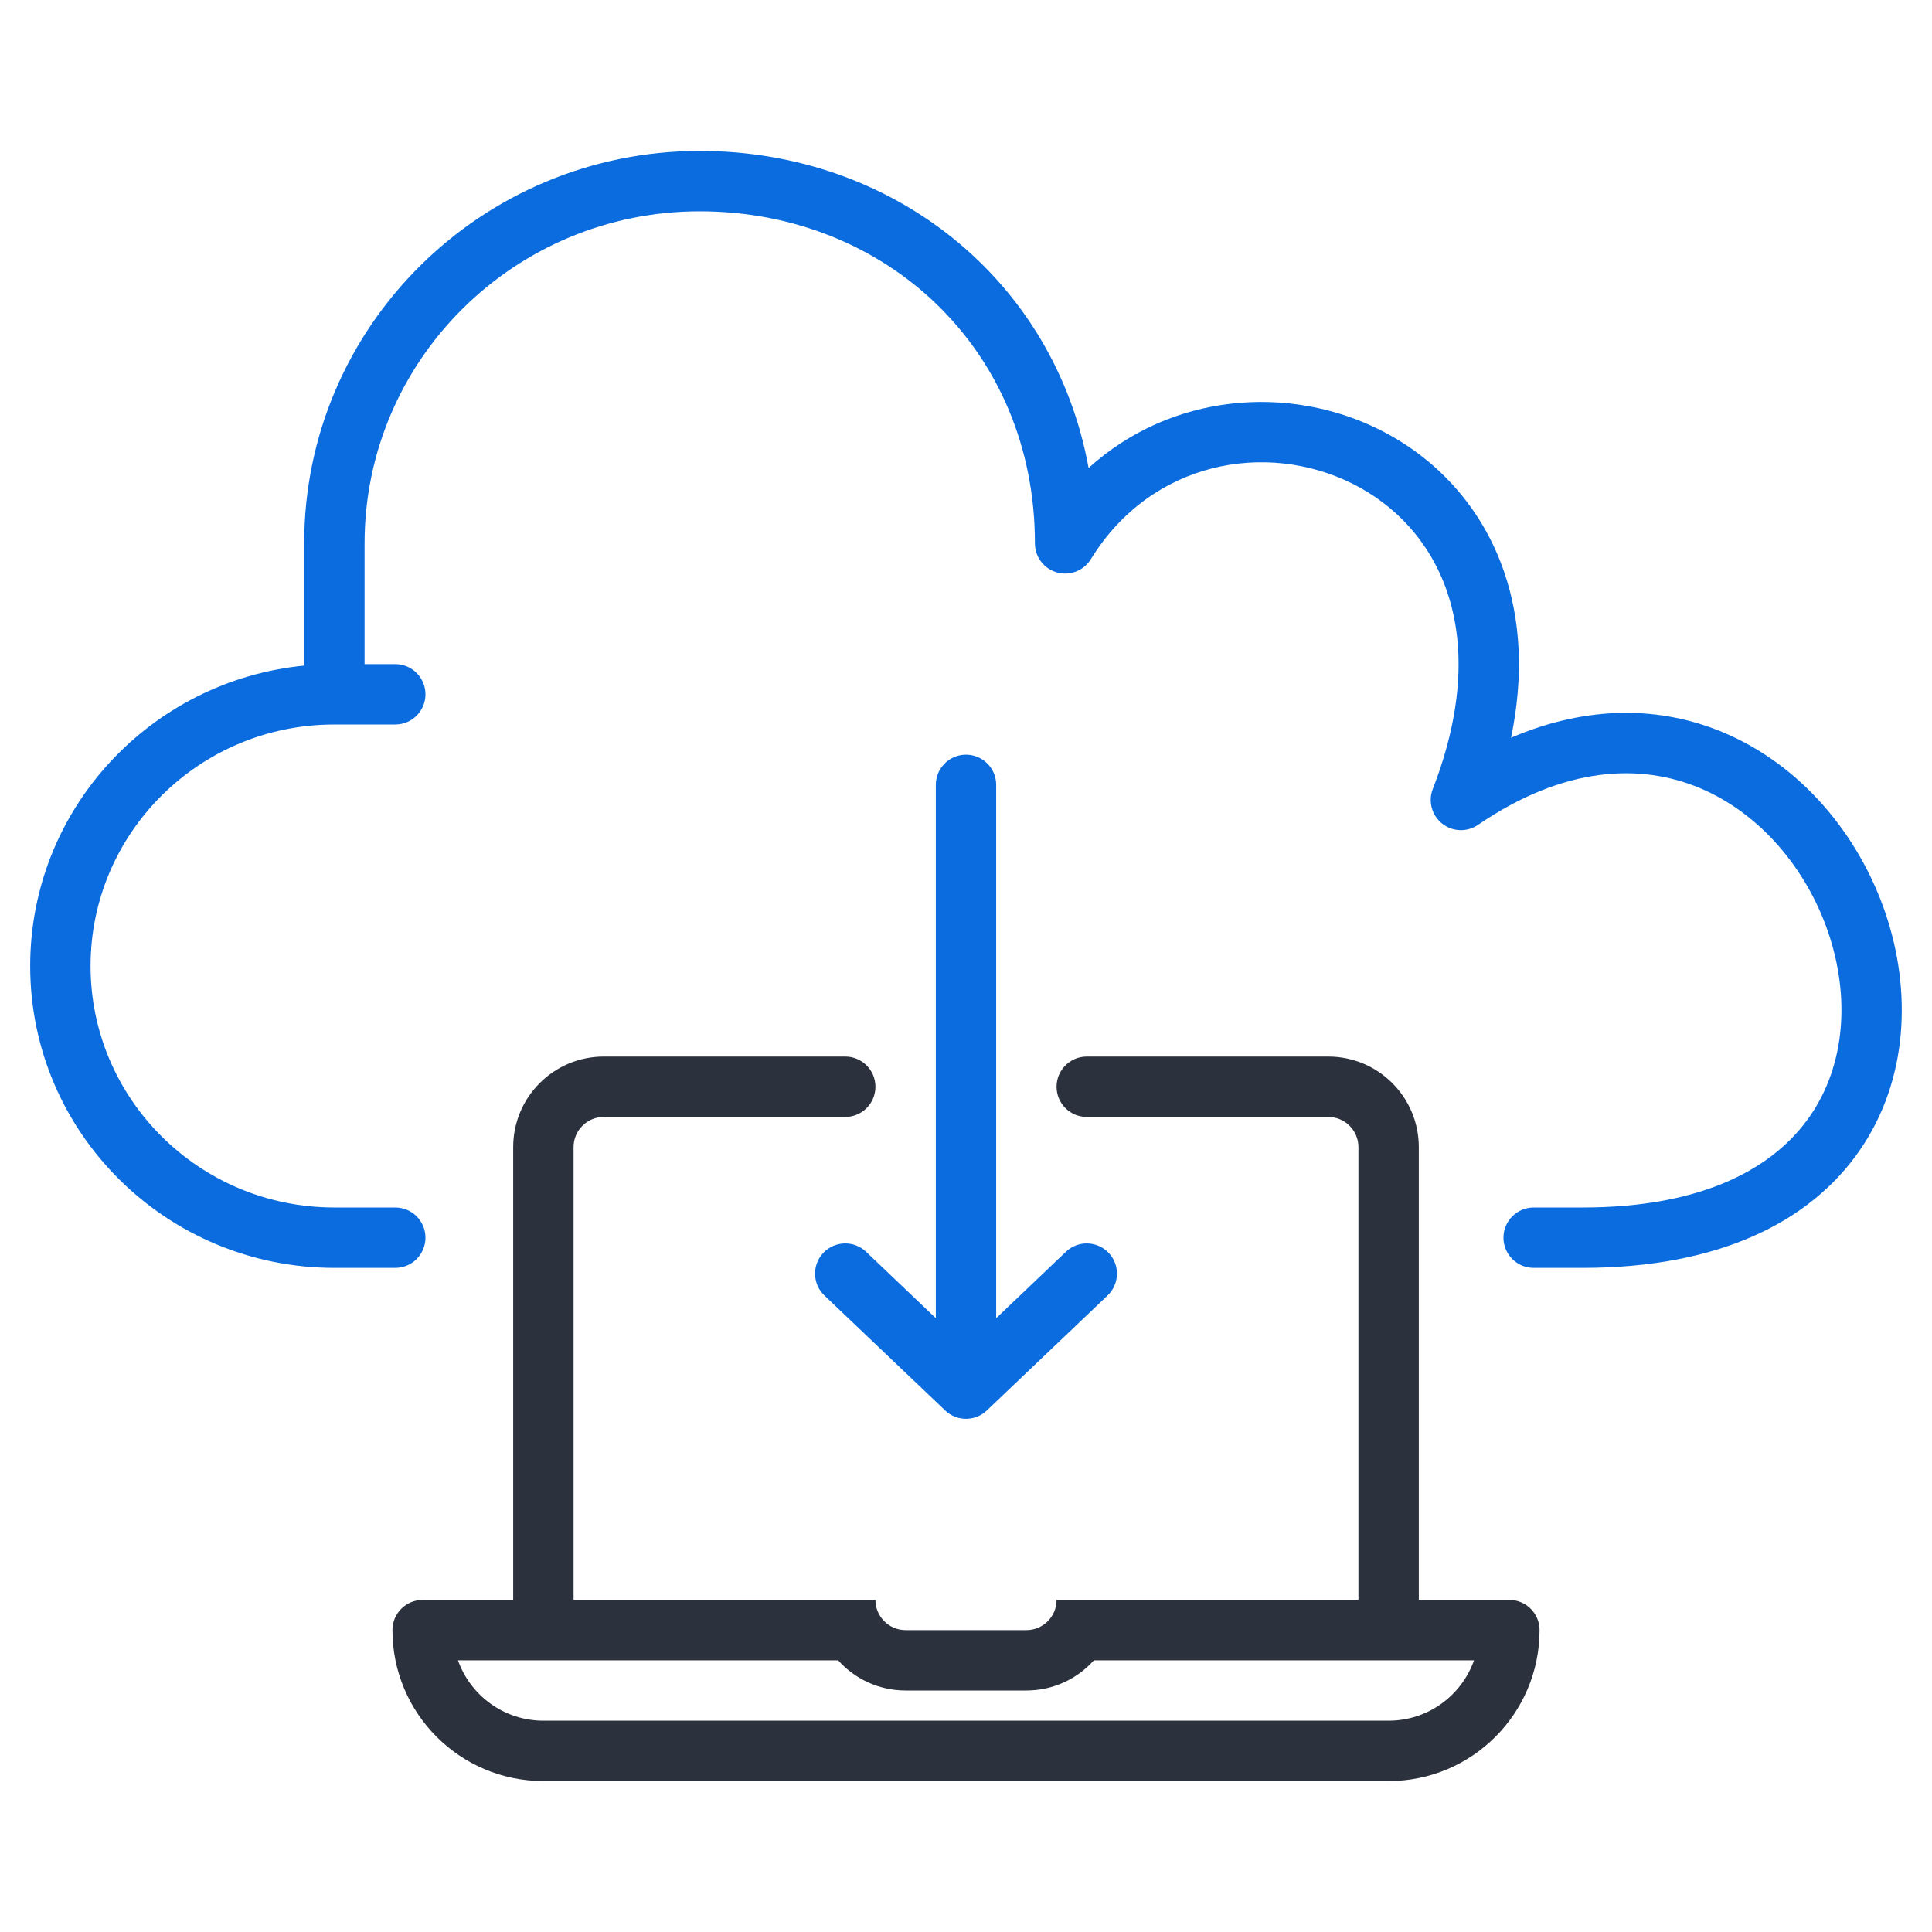
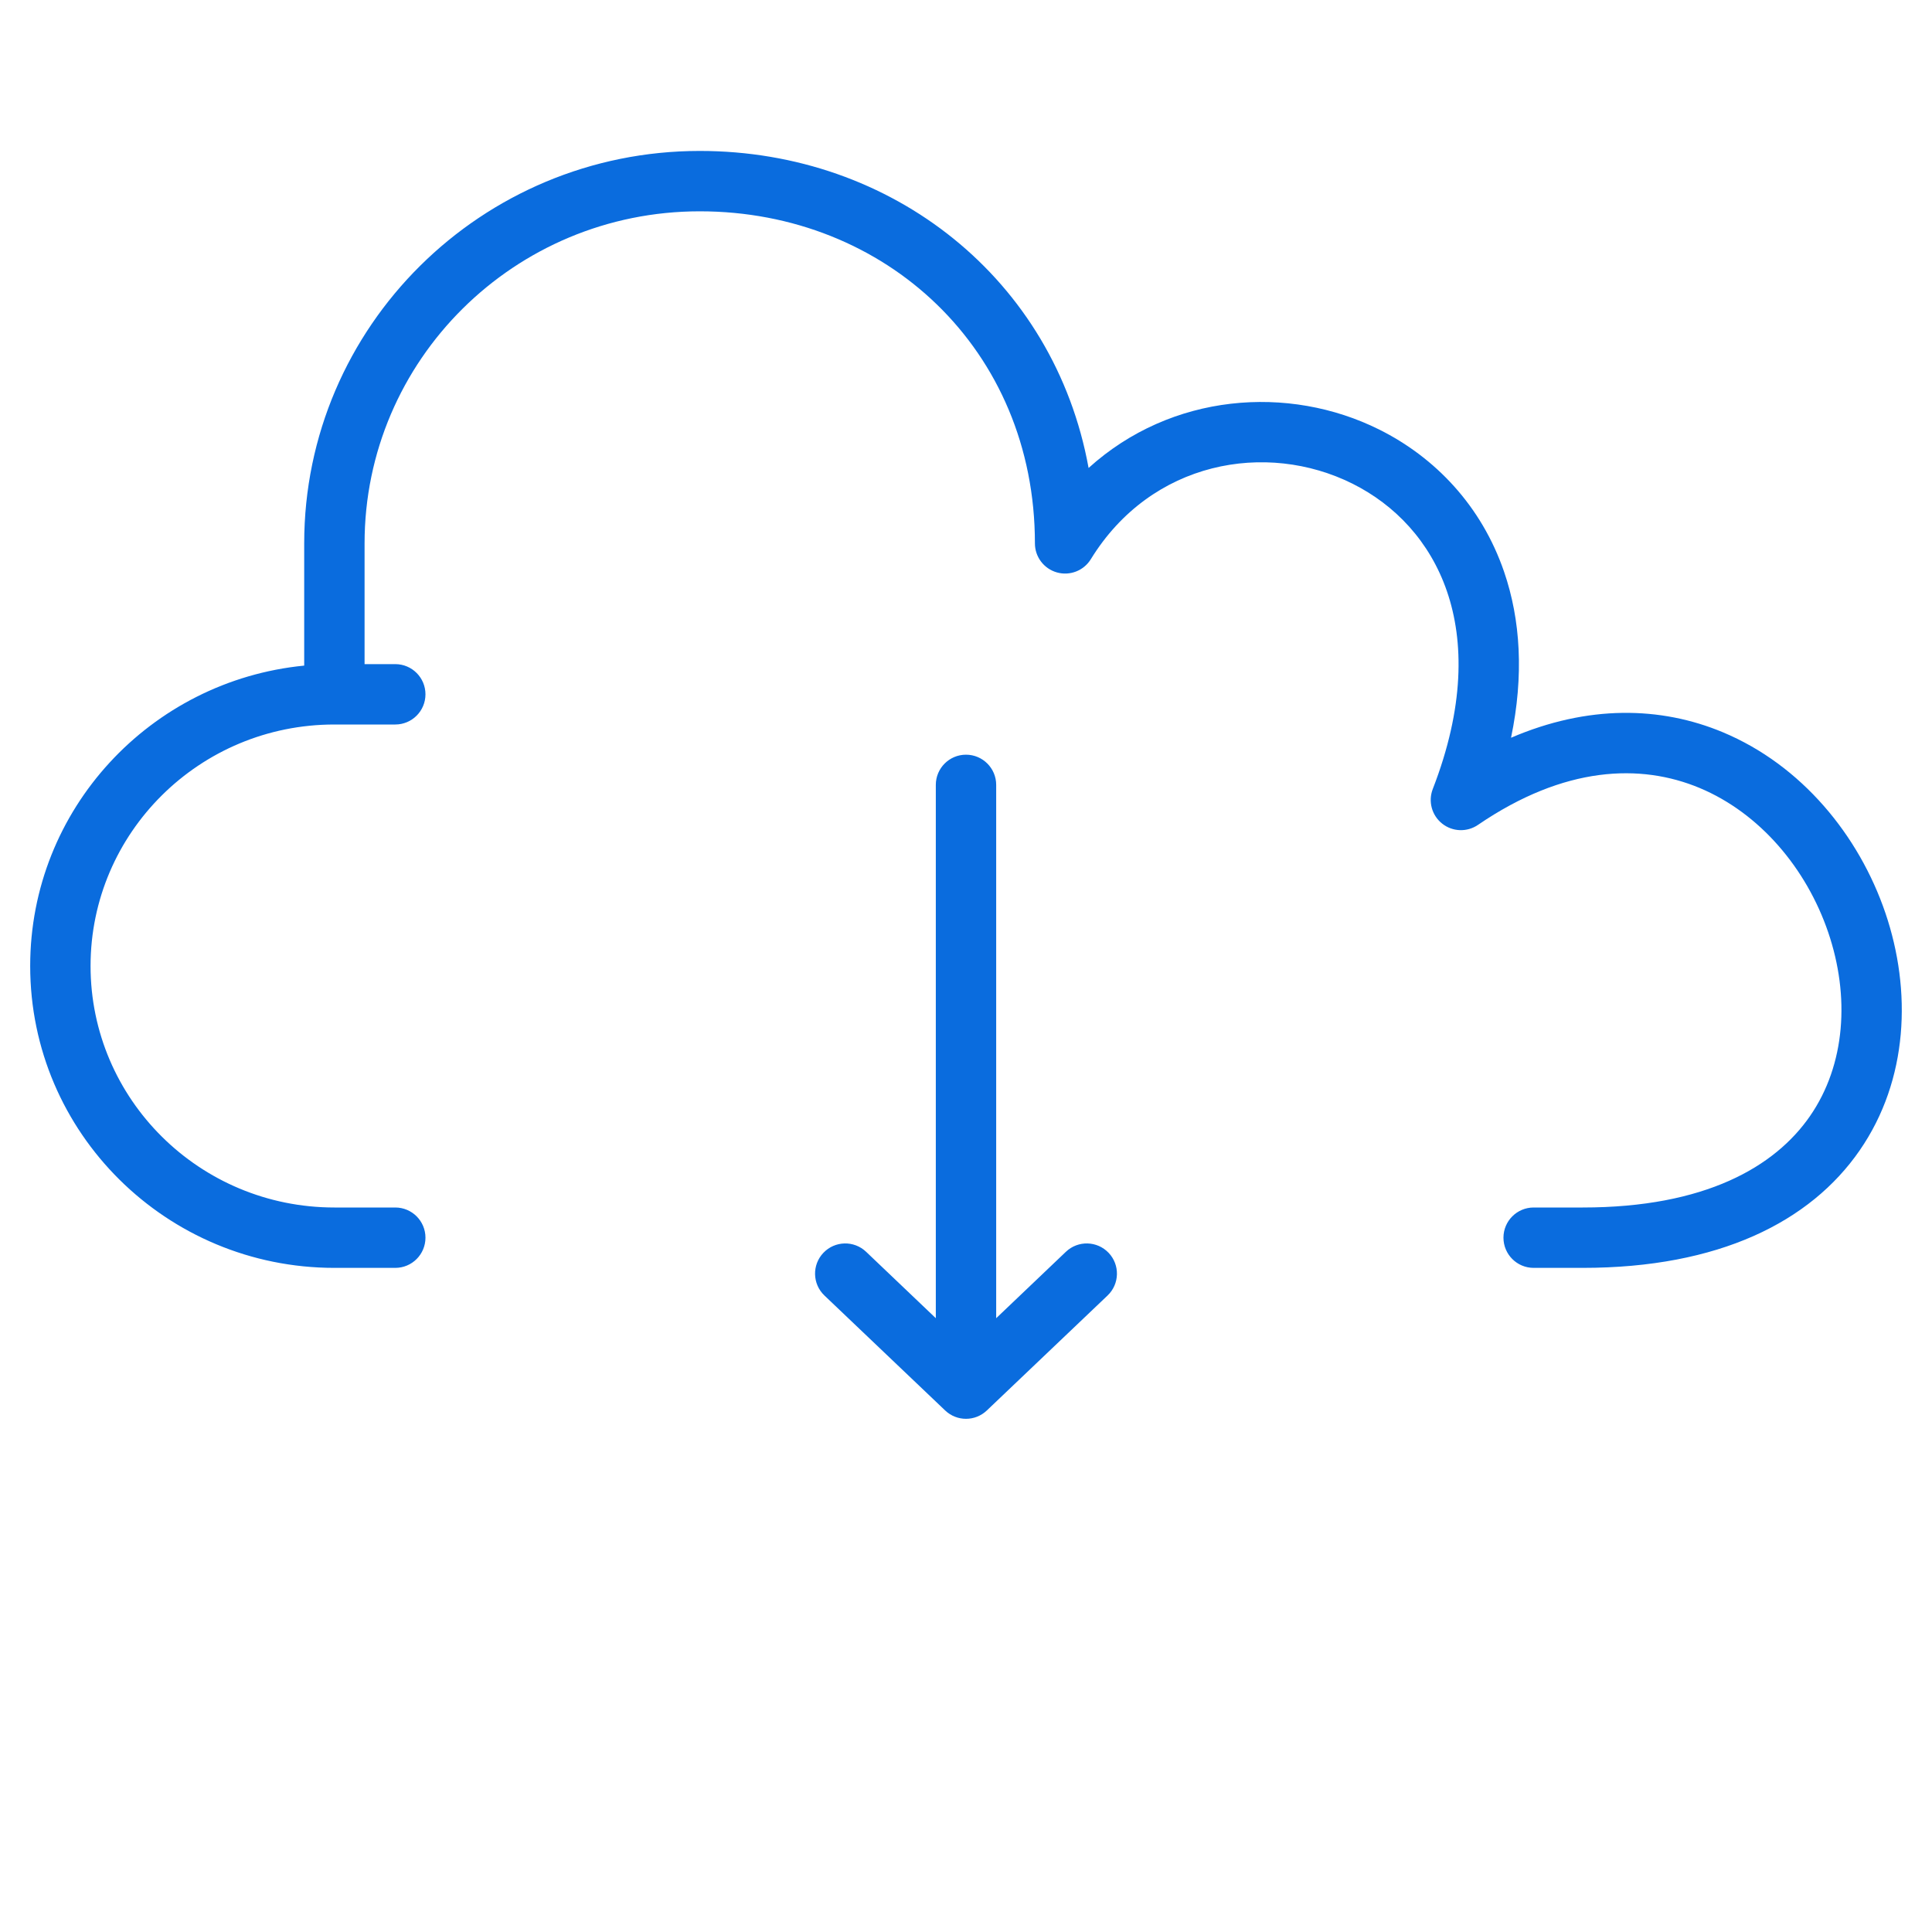
<svg xmlns="http://www.w3.org/2000/svg" width="64" height="64" viewBox="0 0 64 64" fill="none">
-   <path fill-rule="evenodd" clip-rule="evenodd" d="M19 38C19 37.448 19.448 37 20 37H28C28.552 37 29 36.552 29 36C29 35.448 28.552 35 28 35H20C18.343 35 17 36.343 17 38V53H14C13.448 53 13 53.448 13 54C13 56.761 15.239 59 18 59H46C48.761 59 51 56.761 51 54C51 53.448 50.552 53 50 53H47V38C47 36.343 45.657 35 44 35H36C35.448 35 35 35.448 35 36C35 36.552 35.448 37 36 37H44C44.552 37 45 37.448 45 38V53H35C35 53.552 34.552 54 34 54H30C29.448 54 29 53.552 29 53H19V38ZM46 57H18C16.694 57 15.582 56.165 15.171 55H27.764C28.313 55.614 29.111 56 30 56H34C34.889 56 35.687 55.614 36.236 55H48.829C48.417 56.165 47.306 57 46 57Z" fill="#2C313E" />
  <path fill-rule="evenodd" clip-rule="evenodd" d="M23.18 7C17.04 7 12.077 11.933 12.077 18V22H13.094C13.647 22 14.094 22.448 14.094 23C14.094 23.552 13.647 24 13.094 24H11.077C6.608 24 3 27.59 3 32C3 36.41 6.608 40 11.077 40H13.094C13.647 40 14.094 40.448 14.094 41C14.094 41.552 13.647 42 13.094 42H11.077C5.52 42 1 37.531 1 32C1 26.805 4.988 22.547 10.077 22.049V18C10.077 10.812 15.952 5 23.18 5C29.568 5 34.925 9.257 36.061 15.502C38.801 13.022 42.684 12.731 45.69 14.23C47.539 15.152 49.075 16.754 49.825 18.941C50.37 20.529 50.485 22.378 50.055 24.439C52.599 23.346 55.011 23.396 57.072 24.257C59.678 25.346 61.58 27.67 62.455 30.24C63.33 32.81 63.222 35.766 61.605 38.107C59.968 40.477 56.94 42 52.429 42H50.804C50.252 42 49.804 41.552 49.804 41C49.804 40.448 50.252 40 50.804 40H52.429C56.491 40 58.8 38.648 59.959 36.971C61.137 35.266 61.283 33.002 60.562 30.885C59.84 28.767 58.296 26.936 56.301 26.102C54.353 25.289 51.828 25.366 48.959 27.326C48.597 27.573 48.116 27.556 47.773 27.283C47.43 27.011 47.304 26.547 47.462 26.138C48.511 23.438 48.502 21.247 47.933 19.59C47.365 17.933 46.209 16.723 44.798 16.02C41.95 14.601 38.141 15.262 36.135 18.524C35.901 18.905 35.441 19.084 35.011 18.962C34.58 18.84 34.283 18.447 34.283 18C34.283 11.581 29.341 7 23.18 7ZM32 25C32.552 25 33 25.448 33 26V43.667L35.31 41.466C35.71 41.086 36.343 41.101 36.724 41.501C37.105 41.901 37.09 42.534 36.69 42.915L32.69 46.724C32.303 47.092 31.697 47.092 31.31 46.724L27.31 42.915C26.91 42.534 26.895 41.901 27.276 41.501C27.657 41.101 28.29 41.086 28.69 41.466L31 43.667V26C31 25.448 31.448 25 32 25Z" fill="#0A6CDE" />
</svg>